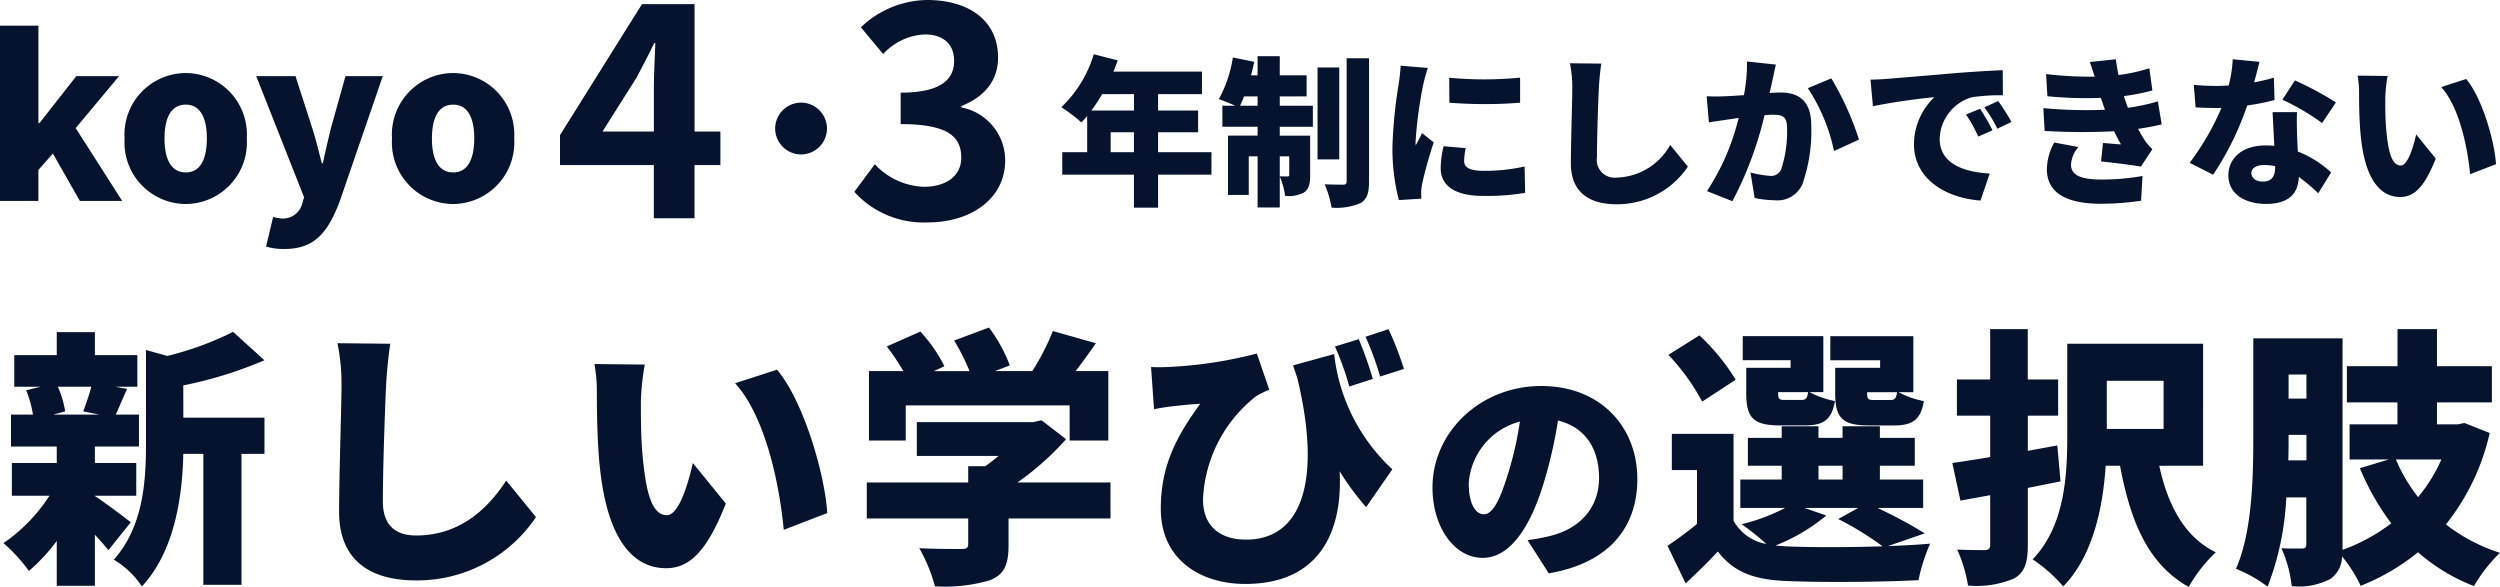
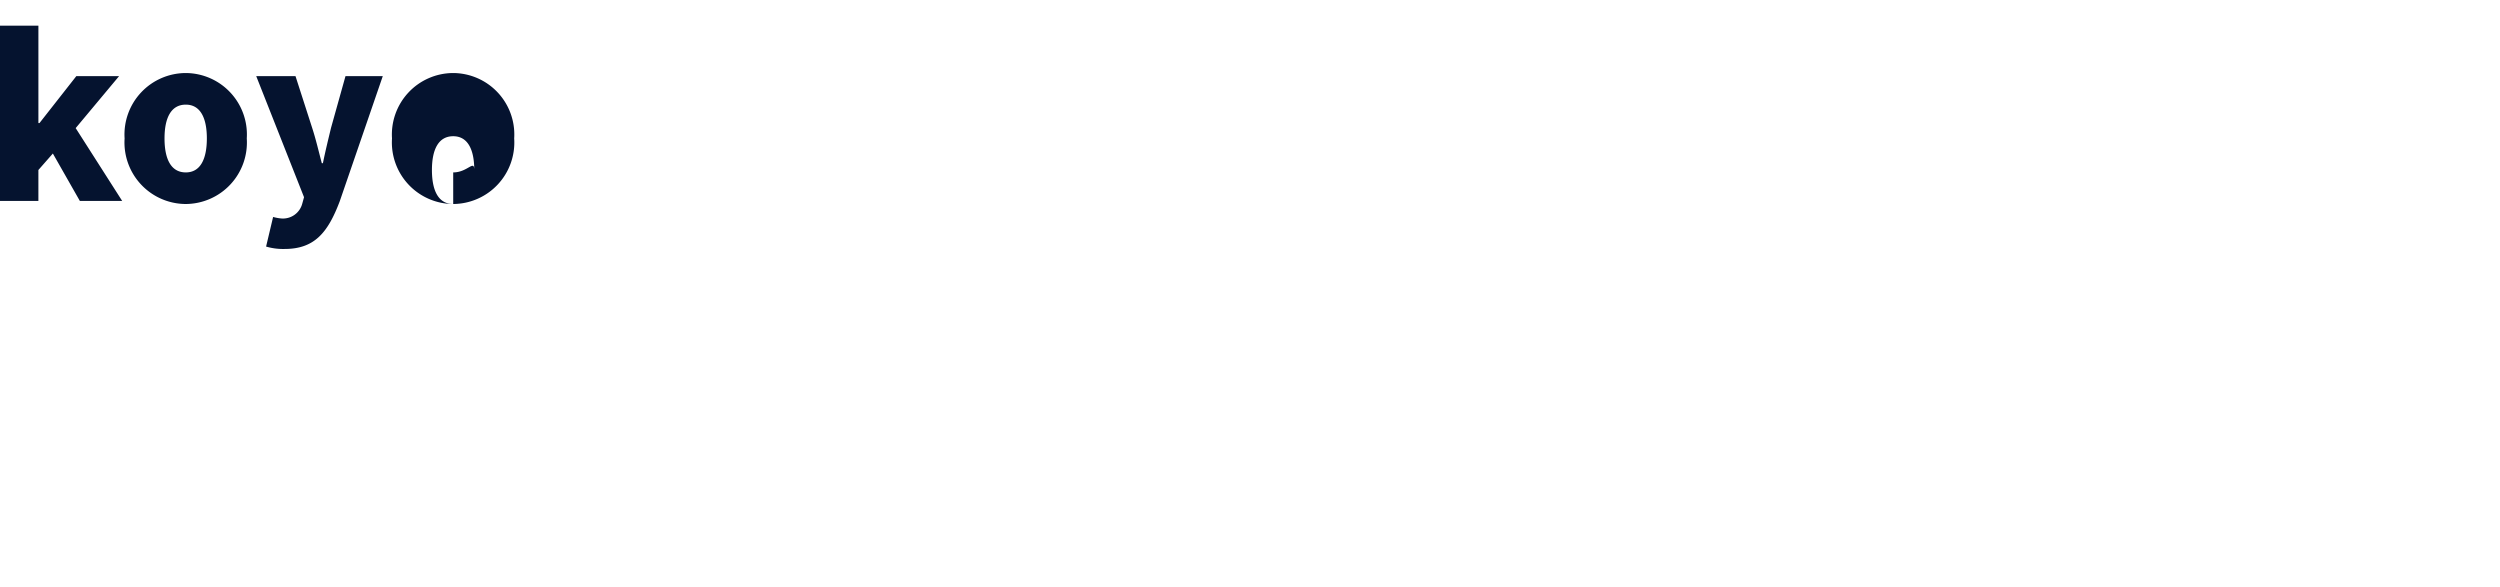
<svg xmlns="http://www.w3.org/2000/svg" width="230.32" height="54.07" viewBox="0 0 230.32 54.07">
  <g id="グループ_7045" data-name="グループ 7045" transform="translate(-3445.68 61)">
    <g id="グループ_7040" data-name="グループ 7040" transform="translate(3372 -160.662)">
-       <path id="パス_11554" data-name="パス 11554" d="M8.4-23.817c-.2.748-.5,1.62-.748,2.267l1.5.3H4.891l1.1-.3a9.171,9.171,0,0,0-.673-2.267Zm3.638,12.483c-.523-.4-2.417-1.844-3.314-2.417v-.025H12.54v-3.015H8.728v-1.52h4.061v-2.94H10.647c.3-.623.623-1.445,1.047-2.367l-1.071-.2H12.64v-2.915H8.728V-28.85H5.215v2.118H1.3v2.915H3.72L2.4-23.493a10.367,10.367,0,0,1,.623,2.243H1v2.94H5.215v1.52H1.078v3.015H4.542A15.393,15.393,0,0,1,.306-9.415,15.246,15.246,0,0,1,2.648-6.849,16.275,16.275,0,0,0,5.215-9.614v4.136H8.728v-4.709c.473.523.922,1.022,1.246,1.42Zm4.834-12.608a37.85,37.85,0,0,0,7.475-2.317l-2.89-2.616a28.506,28.506,0,0,1-6.055,2.218l-1.968-.548v8.7c0,3.364-.249,7.6-2.965,10.615a8.174,8.174,0,0,1,2.591,2.467c3.09-3.314,3.738-8.522,3.812-12.209H18.72v12.06h3.513v-12.06h2.118v-3.339H16.876Zm19.062-3.837-4.859-.05a18.392,18.392,0,0,1,.374,3.837c0,1.869-.224,8.547-.224,11.686,0,4.36,2.716,6.329,7.076,6.329a13.191,13.191,0,0,0,11.063-5.831l-2.741-3.364c-1.819,2.791-4.435,5.058-8.3,5.058-1.694,0-3.065-.748-3.065-3.14,0-2.741.174-8.123.3-10.739C35.614-25.088,35.763-26.608,35.938-27.779ZM59.385-25.86l-4.635-.05a14.878,14.878,0,0,1,.224,2.691c0,1.57.025,4.435.274,6.8.7,6.8,3.14,9.319,6.1,9.319,2.168,0,3.762-1.545,5.507-5.955l-3.04-3.738c-.374,1.694-1.246,4.809-2.392,4.809-1.445,0-1.944-2.292-2.243-5.557-.15-1.669-.15-3.289-.15-4.934A23.326,23.326,0,0,1,59.385-25.86Zm12.184.473-3.862,1.246c2.915,3.189,4.136,9.743,4.485,13.505L76.2-12.181C75.979-15.769,74.011-22.521,71.569-25.387ZM83.43-22.1h15.1v3.239h3.563v-6.4H99.078c.623-.8,1.246-1.669,1.869-2.566L96.984-28.95a21.61,21.61,0,0,1-1.894,3.688H91.652l1.37-.523A14.354,14.354,0,0,0,91.1-29.274l-3.214,1.2a18.637,18.637,0,0,1,1.42,2.816H86.021l.972-.449A13.7,13.7,0,0,0,84.775-28.9l-3.09,1.37a19.988,19.988,0,0,1,1.52,2.267H80.041v6.4H83.43ZM102.292-15H93.72a25.963,25.963,0,0,0,4.485-3.987l-2.267-1.744-.772.174H84.451v3.115h7.525c-.374.324-.8.648-1.221.947h-1.57V-15H79.841v3.314h9.344v2.367c0,.349-.15.449-.648.449s-2.467,0-3.862-.075a14.726,14.726,0,0,1,1.445,3.513,14.861,14.861,0,0,0,5.033-.548C92.5-6.5,92.9-7.422,92.9-9.191v-2.492h9.394ZM125.166-28.2l-2.193.673a25.891,25.891,0,0,1,1.321,3.688l2.168-.7A36.071,36.071,0,0,0,125.166-28.2Zm2.741-.922-2.118.7a28.09,28.09,0,0,1,1.346,3.663l2.193-.7A29.728,29.728,0,0,0,127.907-29.124Zm-21.877,3.488.274,3.887c.6-.125.972-.174,1.52-.249.648-.075,1.968-.224,2.741-.249-2.392,3.239-3.638,5.955-3.638,9.668,0,4.734,3.713,6.927,7.774,6.927,7,0,9-5.033,8.7-10.39a24.794,24.794,0,0,0,2.442,3.314l2.417-3.488A16.99,16.99,0,0,1,122.9-26.832l-3.787,1.047c.125.4.274.8.4,1.2,2.168,9,.648,14.851-4.734,14.851-2.292,0-3.962-1.146-3.962-3.713a12.769,12.769,0,0,1,4.884-9.493,7.849,7.849,0,0,1,1.221-.6l-1.146-3.339a39.088,39.088,0,0,1-8.3,1.246A13.979,13.979,0,0,1,106.029-25.636Zm44.8,10.313c0-4.824-3.422-8.565-8.841-8.565-5.675,0-10.031,4.293-10.031,9.351,0,3.634,2,6.482,4.633,6.482,2.508,0,4.421-2.848,5.675-7.1a42.3,42.3,0,0,0,1.254-5.547c2.444.574,3.783,2.529,3.783,5.271,0,2.805-1.807,4.7-4.506,5.356a16.173,16.173,0,0,1-2.083.383l1.955,3.06C148.2-7.565,150.832-10.838,150.832-15.323Zm-15.536.446a6.337,6.337,0,0,1,4.718-5.738,31.548,31.548,0,0,1-1.084,4.782c-.765,2.465-1.4,3.762-2.253,3.762C135.934-12.071,135.3-13.027,135.3-14.876Zm37.352-7.72c-.548,0-.648-.075-.648-.648v-.075h2.766c-.1.6-.224.723-.648.723Zm.548-2.965h-4.136v2.342c0,2.292.673,2.965,3.115,2.965h2.317c1.669,0,2.442-.5,2.741-2.243a8.12,8.12,0,0,1-2.342-.822h1.37v-5.158h-7.65v2.218H173.2ZM164.45-22.6c-.548,0-.648-.075-.648-.648v-.075h2.766c-.1.6-.224.723-.648.723Zm.5-2.965h-4.086v2.342c0,2.292.673,2.965,3.115,2.965h2.317c1.669,0,2.442-.5,2.741-2.243a8.12,8.12,0,0,1-2.342-.822h1.271v-5.158h-7.425v2.218h4.41Zm-5.058,1.1a19.425,19.425,0,0,0-3.339-4.086l-2.865,1.794a19.366,19.366,0,0,1,3.115,4.311Zm6.329,11.811h4.959l-1.844,1.022a27.372,27.372,0,0,1,4.086,2.517c-3.239.1-6.753.1-8.92,0-.324-.025-.648-.05-.947-.075a16.988,16.988,0,0,0,4.684-2.766Zm1.3-3.887h2.218v1.271h-2.218Zm9.792,6.229a44.257,44.257,0,0,0-4.361-2.342h4.211v-2.616h-3.987v-1.271h3.214v-2.566h-3.214v-1.071h-3.439v1.071h-2.218v-1.071h-3.389v1.071h-3.115v2.566h3.115v1.271h-3.812v2.616h4.136a17.958,17.958,0,0,1-4.012,1.5,22.644,22.644,0,0,1,2.267,1.819,4.286,4.286,0,0,1-3.015-2.143v-8H154.01v3.339h2.317v4.959c-.9.748-1.869,1.445-2.716,2.018L155.28-5.7c1.171-1.1,2.093-1.993,2.965-2.94,1.47,1.919,3.364,2.591,6.254,2.716,3.289.15,8.871.1,12.234-.075a16.623,16.623,0,0,1,1.071-3.364c-1.121.1-2.467.174-3.887.224Zm12.209-8.1-2.716.5v-3.239h2.791V-24.49H186.8v-4.635h-3.463v4.635h-3.065v3.339h3.065v3.812c-1.3.224-2.492.4-3.488.548l.748,3.463,2.741-.5V-9.29c0,.374-.125.5-.5.523-.374,0-1.545,0-2.542-.05a12.921,12.921,0,0,1,1,3.314,8.87,8.87,0,0,0,4.236-.648c.972-.548,1.271-1.42,1.271-3.115V-14.5c1.022-.2,2.018-.4,3.015-.6Zm9.792-5.955v4.435h-5.233v-4.435Zm3.638,7.824V-27.779H190.438v8.5c0,3.613-.224,8.3-3.189,11.362a14.031,14.031,0,0,1,2.816,2.492c2.741-2.791,3.663-7.276,3.912-11.113H195.3c.972,5.183,2.591,9.07,6.329,11.163a13.438,13.438,0,0,1,2.492-3.189c-2.915-1.42-4.435-4.41-5.208-7.973Zm21.952-.573a14.609,14.609,0,0,1-2.143,3.463,14.731,14.731,0,0,1-2.043-3.463Zm-14.1.075c.025-.748.025-1.445.025-2.093v-.249h1.645v2.342Zm1.669-7.9v2.218h-1.645v-2.218Zm14.552,4.46-.6.125H224.5v-2.018h5.058v-3.339H224.5v-3.414h-3.638v3.414H216.2v3.339h4.659v2.018h-4.41v3.239h3.613l-2.666.8a23.439,23.439,0,0,0,2.89,5.083A16.594,16.594,0,0,1,215.8-8.792V-28.277h-8.223v9.145c0,3.663-.1,8.7-1.595,12.085A12.786,12.786,0,0,1,208.9-5.4a26.28,26.28,0,0,0,1.719-8.223h1.844V-9.34c0,.324-.1.424-.374.424-.3,0-1.171.025-1.919-.025a11.721,11.721,0,0,1,.947,3.488,6.208,6.208,0,0,0,3.588-.673,2.562,2.562,0,0,0,1.047-2.068,13.251,13.251,0,0,1,1.719,2.716,20.165,20.165,0,0,0,5.282-3.09,17.278,17.278,0,0,0,5.158,3.115,13.708,13.708,0,0,1,2.392-3.065,16.114,16.114,0,0,1-4.983-2.616,20.744,20.744,0,0,0,4.037-8.422Z" transform="translate(73.694 159.11)" fill="#05132f" />
-       <path id="_.sec-ttl" data-name=".sec-ttl" d="M5.177-9.019v-1.837H7.324v1.837Zm2.148-5.347v1.511H3.4a14.812,14.812,0,0,0,.992-1.511Zm7.139,5.347H9.546v-1.837h3.688v-2H9.546v-1.511h4.043v-2.073H5.429c.148-.341.281-.7.4-1.037l-2.207-.563A11.111,11.111,0,0,1,.63-13.166a14.832,14.832,0,0,1,1.851,1.407c.178-.178.355-.385.533-.592v3.332H.719v2.073H7.324V-3.91H9.546V-6.946h4.917ZM17.1-13.3c.118-.252.252-.548.37-.859h1.244v.859Zm4.532,4.665v1.688c0,.133-.044.163-.163.163s-.43,0-.711-.015V-8.634Zm-.874-5.524h2.473V-16.1H20.758v-1.762H18.714V-16.1h-.607c.118-.415.207-.829.3-1.244l-1.97-.4a11.681,11.681,0,0,1-1.289,3.836c.385.133,1.022.385,1.5.607H15.47v1.94h3.244v.815H15.989V-5.08H17.9V-8.634h.815v4.71h2.044V-6.768a6.492,6.492,0,0,1,.489,1.777A3.042,3.042,0,0,0,22.979-5.3c.474-.311.578-.815.578-1.6v-3.643h-2.8v-.815h3.051V-13.3H20.758Zm5.48-2.666h-2v8.472h2Zm.681-.844v11.33c0,.237-.089.311-.326.311s-.992,0-1.7-.03a9.3,9.3,0,0,1,.637,2.148,5.7,5.7,0,0,0,2.666-.415c.592-.355.785-.918.785-2V-17.669Zm9.449,1.792.015,2.3a41.618,41.618,0,0,0,6.517,0v-2.31A34.28,34.28,0,0,1,36.368-15.877ZM37.893-9.39,35.85-9.567a8.79,8.79,0,0,0-.267,2.029c0,1.585,1.289,2.547,3.88,2.547a21.428,21.428,0,0,0,3.9-.281L43.314-7.7a17.026,17.026,0,0,1-3.732.4c-1.214,0-1.837-.252-1.837-.9A5.171,5.171,0,0,1,37.893-9.39Zm-3.5-7.39-2.5-.207a16.622,16.622,0,0,1-.178,1.674,42.748,42.748,0,0,0-.578,5.835,18.894,18.894,0,0,0,.592,4.873l2.073-.133c-.015-.237-.015-.5-.015-.666a5.131,5.131,0,0,1,.089-.711,39.272,39.272,0,0,1,1.066-3.806l-1.081-.859c-.193.43-.37.726-.578,1.14a2.739,2.739,0,0,1-.015-.341,38.929,38.929,0,0,1,.711-5.287C34.043-15.536,34.265-16.439,34.4-16.78Zm15.981-.4-2.888-.03a10.932,10.932,0,0,1,.222,2.281c0,1.111-.133,5.08-.133,6.946,0,2.592,1.614,3.762,4.206,3.762a7.841,7.841,0,0,0,6.576-3.466l-1.629-2A5.811,5.811,0,0,1,51.8-6.679a1.638,1.638,0,0,1-1.822-1.866c0-1.629.1-4.828.178-6.383C50.186-15.58,50.275-16.484,50.379-17.18Zm16.084.089L63.8-17.373a14.993,14.993,0,0,1-.281,3.1c-.666.044-1.274.089-1.7.1a16.906,16.906,0,0,1-1.733,0l.207,2.414c.489-.089,1.348-.207,1.822-.281.207-.03.533-.074.918-.133a21.514,21.514,0,0,1-2.918,6.739l2.34.933a33.135,33.135,0,0,0,2.962-7.924q.444-.044.711-.044c.918,0,1.363.133,1.363,1.214A11,11,0,0,1,66.937-7.4a1,1,0,0,1-1.007.563,9.632,9.632,0,0,1-1.807-.311L64.508-4.8a9,9,0,0,0,1.807.207,2.521,2.521,0,0,0,2.577-1.437,14.775,14.775,0,0,0,.829-5.465c0-2.222-1.126-3.021-2.829-3.021-.267,0-.607.015-1.007.044.089-.385.178-.8.267-1.2S66.359-16.647,66.463-17.091Zm5.11,1.274-2.162.9a16.7,16.7,0,0,1,2.414,5.791l2.3-1.052A27.006,27.006,0,0,0,71.573-15.817Zm3.614.118.222,2.444a56.9,56.9,0,0,1,5.658-.829A6.045,6.045,0,0,0,79.185-9.76c0,3.155,2.829,4.947,6.132,5.2l.844-2.488C83.6-7.2,81.555-8.057,81.555-10.234a4.112,4.112,0,0,1,2.977-3.851,18.679,18.679,0,0,1,2.844-.178l-.015-2.31c-1.081.044-2.829.148-4.31.267-2.71.237-4.947.415-6.339.533C76.431-15.743,75.779-15.714,75.187-15.7Zm10.086,2.681-1.289.533a11.9,11.9,0,0,1,1.126,2.029l1.318-.578A19.629,19.629,0,0,0,85.273-13.018Zm1.674-.711-1.274.578a12.4,12.4,0,0,1,1.2,1.97l1.3-.622C87.879-12.337,87.331-13.2,86.946-13.729Zm4.162.652.118,2.1a57.947,57.947,0,0,0,6.4.03c.193.4.4.8.637,1.214-.415-.03-1.14-.089-1.659-.133l-.178,1.7c1.111.118,2.844.326,3.673.474L101.15-9.3a4.868,4.868,0,0,1-.726-.844c-.193-.3-.4-.652-.592-1.022.785-.118,1.511-.252,2.177-.415l-.355-2.118a18.676,18.676,0,0,1-2.755.592c-.074-.207-.148-.4-.207-.563s-.118-.341-.163-.518a18.666,18.666,0,0,0,2.621-.518l-.281-2.044a15.729,15.729,0,0,1-2.844.622c-.089-.459-.178-.933-.237-1.451l-2.4.252c.163.474.311.918.444,1.348a33.439,33.439,0,0,1-4.473-.237l.118,2.044a36.3,36.3,0,0,0,4.932.148c.059.207.148.444.237.726.044.118.089.237.133.37A42.481,42.481,0,0,1,91.108-13.077Zm3.229,3.584-2.222-.415a5.179,5.179,0,0,0-.681,2.533c.044,2.222,2,3.11,4.991,3.11a26.262,26.262,0,0,0,3.688-.281l.133-2.281a20.658,20.658,0,0,1-3.821.326c-1.762,0-2.77-.355-2.77-1.377A2.73,2.73,0,0,1,94.337-9.493Zm16.677-7.85-2.459-.237a11.8,11.8,0,0,1-.37,2.414q-.578.044-1.155.044c-.489,0-1.377-.03-2.059-.1l.163,2.073c.681.044,1.289.059,1.911.059.163,0,.311,0,.474-.015a23.851,23.851,0,0,1-2.932,5.065l2.162,1.1a27.24,27.24,0,0,0,3.14-6.383,20.209,20.209,0,0,0,2.518-.5l-.059-2.059c-.5.148-1.126.3-1.822.43C110.732-16.2,110.91-16.884,111.013-17.343Zm-.741,10.234c0-.43.459-.726,1.185-.726a5.524,5.524,0,0,1,1.007.1v.074c0,.829-.267,1.348-1.155,1.348C110.688-6.309,110.273-6.635,110.273-7.109Zm4.206-5.6h-2.251c.044.829.1,2.059.163,3.11a6.78,6.78,0,0,0-.785-.044c-2.281,0-3.451,1.274-3.451,2.755,0,1.718,1.525,2.636,3.48,2.636,2.192,0,2.962-1.066,3.007-2.488a15.813,15.813,0,0,1,1.792,1.511l1.185-1.925a9.645,9.645,0,0,0-3.066-1.925c-.03-.622-.059-1.2-.074-1.555C114.464-11.359,114.435-12.07,114.479-12.707Zm2.31,1.007,1.274-1.9a29.97,29.97,0,0,0-3.777-2.029l-1.155,1.777A21.526,21.526,0,0,1,116.79-11.7Zm6.028-4.34-2.755-.03a8.844,8.844,0,0,1,.133,1.6c0,.933.015,2.636.163,4.043.415,4.043,1.866,5.539,3.629,5.539,1.289,0,2.236-.918,3.273-3.54l-1.807-2.222c-.222,1.007-.741,2.858-1.422,2.858-.859,0-1.155-1.363-1.333-3.3-.089-.992-.089-1.955-.089-2.933A13.863,13.863,0,0,1,122.818-16.04Zm7.242.281-2.3.741c1.733,1.9,2.459,5.791,2.666,8.027l2.384-.918C132.681-10.041,131.511-14.055,130.06-15.758Z" transform="translate(170.825 122.701)" fill="#05132f" />
-       <path id="パス_11555" data-name="パス 11555" d="M4.836-19.988l3.146-4.979C8.557-26.061,9.1-27.073,9.6-28.14h.109c-.055,1.176-.137,3.037-.137,4.213v3.939ZM9.569-12h3.748v-4.9H15.7v-3.091h-2.38V-31.724H8.475L.924-19.66V-16.9H9.569Z" transform="translate(124.348 131.769)" fill="#05132f" />
-       <path id="パス_11556" data-name="パス 11556" d="M7.929-11.85c3.857,0,7.113-2.106,7.113-5.718a4.965,4.965,0,0,0-4.021-4.87v-.137c2.106-.848,3.365-2.325,3.365-4.459,0-3.392-2.654-5.307-6.566-5.307a9.009,9.009,0,0,0-6.073,2.517L3.8-27.361a5.538,5.538,0,0,1,3.83-1.806c1.723,0,2.708.9,2.708,2.435,0,1.7-1.2,2.927-4.924,2.927v2.9c4.4,0,5.581,1.176,5.581,3.091,0,1.7-1.4,2.681-3.447,2.681a6.431,6.431,0,0,1-4.514-2.079L1.144-14.667A8.606,8.606,0,0,0,7.929-11.85Z" transform="translate(151.243 132.002)" fill="#05132f" />
-       <path id="パス_11557" data-name="パス 11557" d="M13.548-15.24a2.4,2.4,0,0,0-2.388,2.388,2.4,2.4,0,0,0,2.388,2.388,2.4,2.4,0,0,0,2.388-2.388A2.4,2.4,0,0,0,13.548-15.24Z" transform="translate(133.933 124.355)" fill="#05132f" />
-       <path id="_.sec-ttl-2" data-name=".sec-ttl" d="M1.512-.632H5.049v-2.85L6.382-5,8.868-.632h3.9L8.484-7.341l4-4.79H8.545L5.15-7.806h-.1v-8.973H1.512Zm17.117.283a5.665,5.665,0,0,0,5.618-6.043,5.659,5.659,0,0,0-5.618-6.022,5.662,5.662,0,0,0-5.638,6.022A5.668,5.668,0,0,0,18.629-.349Zm0-2.91c-1.354,0-1.96-1.213-1.96-3.132,0-1.9.606-3.112,1.96-3.112,1.334,0,1.94,1.213,1.94,3.112C20.569-4.471,19.963-3.259,18.629-3.259Zm9.094,7.053c2.728,0,3.981-1.455,5.093-4.406l3.961-11.519H33.342L32.008-7.361c-.263,1.091-.525,2.162-.748,3.254h-.1c-.3-1.132-.546-2.2-.889-3.254l-1.536-4.769H25.117L29.522-.975l-.162.586A1.839,1.839,0,0,1,27.441.985a4.006,4.006,0,0,1-.768-.141l-.647,2.728A5.574,5.574,0,0,0,27.724,3.794ZM43.265-.349a5.665,5.665,0,0,0,5.618-6.043,5.659,5.659,0,0,0-5.618-6.022,5.662,5.662,0,0,0-5.638,6.022A5.668,5.668,0,0,0,43.265-.349Zm0-2.91c-1.354,0-1.96-1.213-1.96-3.132,0-1.9.606-3.112,1.96-3.112,1.334,0,1.94,1.213,1.94,3.112C45.2-4.471,44.6-3.259,43.265-3.259Z" transform="translate(72.168 118.805)" fill="#05132f" />
+       <path id="_.sec-ttl-2" data-name=".sec-ttl" d="M1.512-.632H5.049v-2.85L6.382-5,8.868-.632h3.9L8.484-7.341l4-4.79H8.545L5.15-7.806h-.1v-8.973H1.512Zm17.117.283a5.665,5.665,0,0,0,5.618-6.043,5.659,5.659,0,0,0-5.618-6.022,5.662,5.662,0,0,0-5.638,6.022A5.668,5.668,0,0,0,18.629-.349Zm0-2.91c-1.354,0-1.96-1.213-1.96-3.132,0-1.9.606-3.112,1.96-3.112,1.334,0,1.94,1.213,1.94,3.112C20.569-4.471,19.963-3.259,18.629-3.259Zm9.094,7.053c2.728,0,3.981-1.455,5.093-4.406l3.961-11.519H33.342L32.008-7.361c-.263,1.091-.525,2.162-.748,3.254h-.1c-.3-1.132-.546-2.2-.889-3.254l-1.536-4.769H25.117L29.522-.975l-.162.586A1.839,1.839,0,0,1,27.441.985a4.006,4.006,0,0,1-.768-.141l-.647,2.728A5.574,5.574,0,0,0,27.724,3.794ZM43.265-.349a5.665,5.665,0,0,0,5.618-6.043,5.659,5.659,0,0,0-5.618-6.022,5.662,5.662,0,0,0-5.638,6.022A5.668,5.668,0,0,0,43.265-.349Zc-1.354,0-1.96-1.213-1.96-3.132,0-1.9.606-3.112,1.96-3.112,1.334,0,1.94,1.213,1.94,3.112C45.2-4.471,44.6-3.259,43.265-3.259Z" transform="translate(72.168 118.805)" fill="#05132f" />
    </g>
  </g>
</svg>